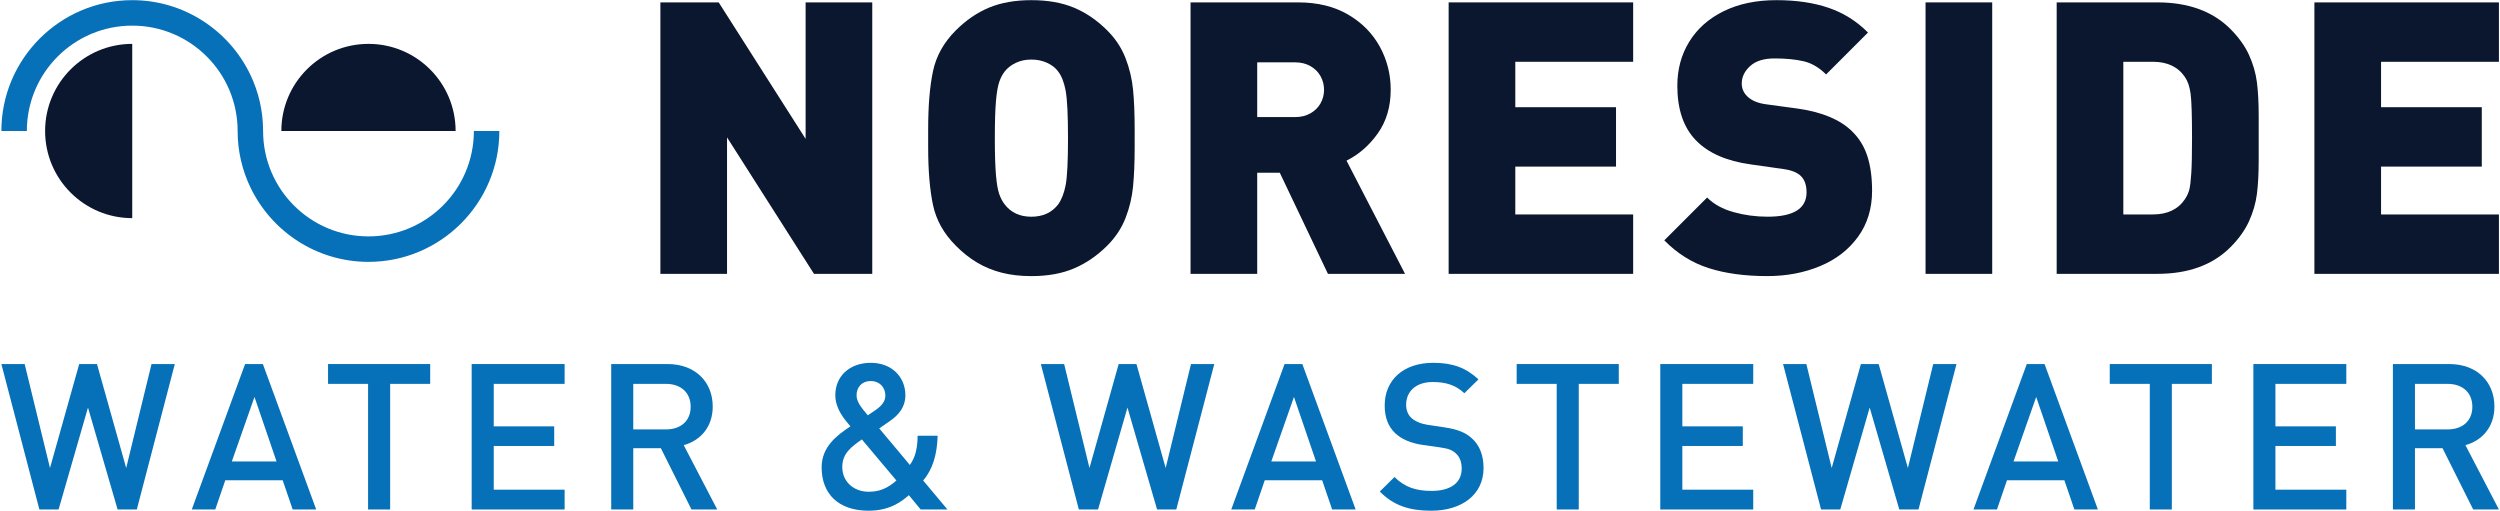
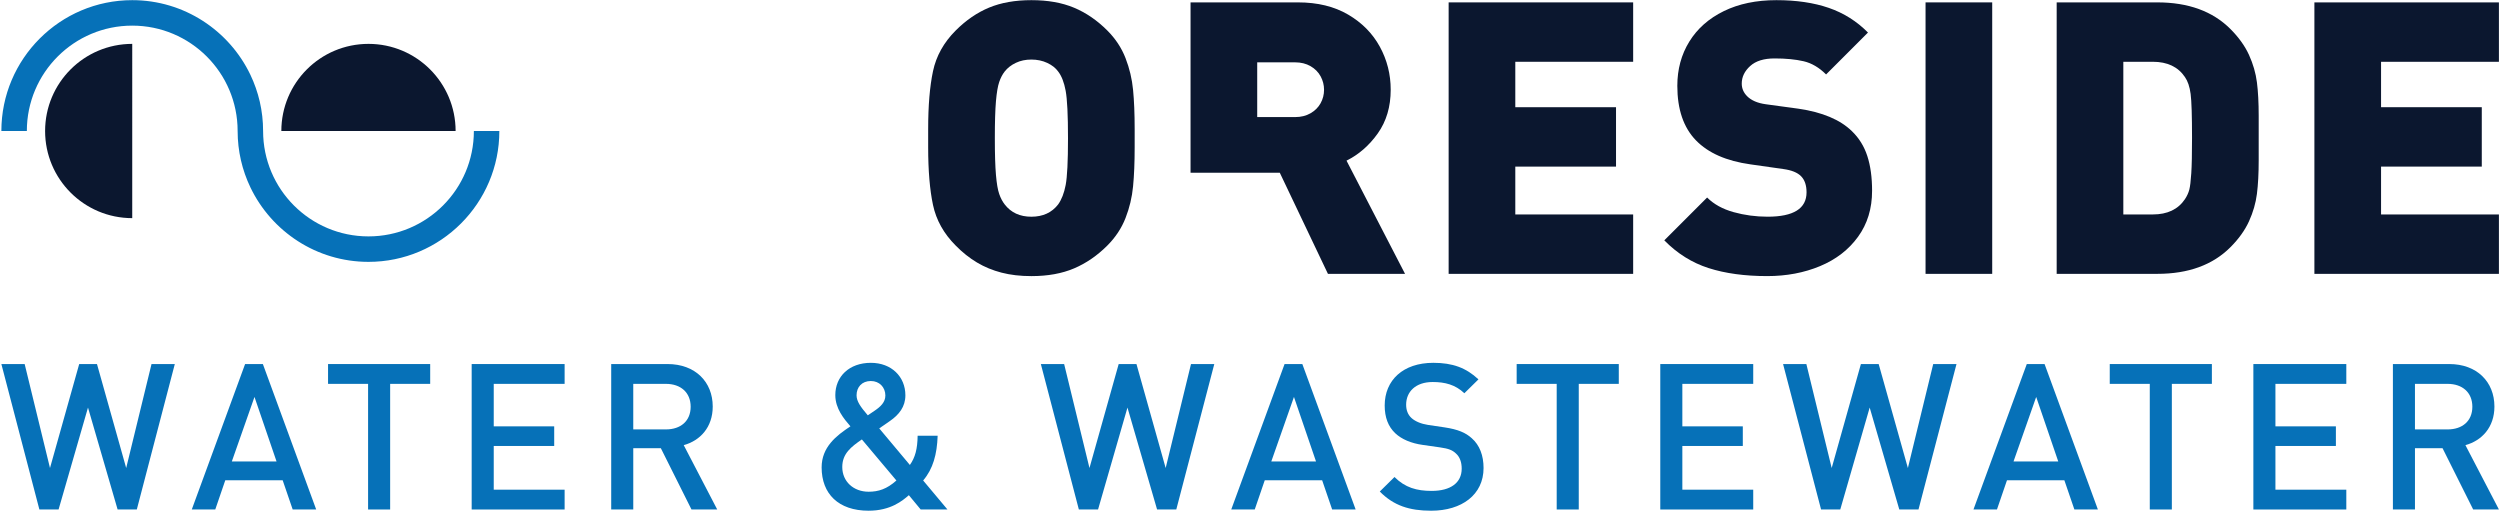
<svg xmlns="http://www.w3.org/2000/svg" version="1.1" viewBox="0 0 262.9 53.691">
  <defs>
    <style>
      .cls-1 {
        fill: #0671b8;
      }

      .cls-2 {
        fill: #0b172f;
      }
    </style>
  </defs>
  <g>
    <g id="Layer_1">
      <g>
        <g>
          <path class="cls-1" d="M14.387,53.578h-2.019l-3.115-10.719-3.093,10.719h-2.019L.144,38.283h2.449l2.664,10.934,3.072-10.934h1.869l3.072,10.934,2.664-10.934h2.449l-3.996,15.295Z" />
          <path class="cls-1" d="M30.779,53.578l-1.053-3.072h-6.036l-1.053,3.072h-2.47l5.607-15.295h1.869l5.607,15.295h-2.47ZM26.762,41.742l-2.384,6.788h4.704l-2.32-6.788Z" />
          <path class="cls-1" d="M41.028,40.367v13.211h-2.32v-13.211h-4.21v-2.084h10.741v2.084h-4.21Z" />
          <path class="cls-1" d="M49.601,53.578v-15.295h9.774v2.084h-7.454v4.468h6.359v2.063h-6.359v4.597h7.454v2.084h-9.774Z" />
          <path class="cls-1" d="M72.717,53.578l-3.222-6.445h-2.9v6.445h-2.32v-15.295h5.929c2.9,0,4.747,1.869,4.747,4.468,0,2.191-1.332,3.588-3.05,4.06l3.523,6.766h-2.707ZM70.031,40.367h-3.437v4.79h3.437c1.547,0,2.599-.881,2.599-2.384s-1.053-2.406-2.599-2.406Z" />
          <path class="cls-1" d="M96.821,53.578l-1.246-1.504c-.666.58-1.912,1.632-4.232,1.632-3.179,0-4.941-1.783-4.941-4.554,0-2.127,1.525-3.33,3.029-4.318-.687-.794-1.59-1.868-1.59-3.286,0-1.955,1.461-3.394,3.738-3.394,2.17,0,3.631,1.461,3.631,3.416,0,1.203-.666,2.041-1.633,2.707,0,0-.752.516-1.117.773l3.222,3.845c.559-.795.795-1.676.816-3.072h2.105c-.064,1.955-.494,3.501-1.525,4.704l2.556,3.05h-2.814ZM90.635,46.21c-1.117.773-2.062,1.483-2.062,2.901,0,1.525,1.182,2.599,2.771,2.599,1.031,0,1.912-.279,2.922-1.181l-3.631-4.318ZM91.58,40.067c-.945,0-1.504.644-1.504,1.504,0,.623.408,1.203,1.181,2.105.236-.15.731-.494.731-.494.601-.408,1.117-.881,1.117-1.589,0-.86-.623-1.525-1.525-1.525Z" />
          <path class="cls-1" d="M123.698,53.578h-2.019l-3.115-10.719-3.093,10.719h-2.019l-3.996-15.295h2.449l2.664,10.934,3.072-10.934h1.869l3.072,10.934,2.664-10.934h2.449l-3.996,15.295Z" />
          <path class="cls-1" d="M140.09,53.578l-1.053-3.072h-6.036l-1.053,3.072h-2.47l5.607-15.295h1.868l5.607,15.295h-2.47ZM136.073,41.742l-2.384,6.788h4.704l-2.32-6.788Z" />
          <path class="cls-1" d="M150.511,53.707c-2.299,0-3.953-.537-5.413-2.019l1.547-1.525c1.117,1.117,2.341,1.46,3.909,1.46,1.998,0,3.158-.859,3.158-2.342,0-.666-.193-1.224-.601-1.589-.386-.365-.773-.516-1.676-.645l-1.804-.258c-1.246-.172-2.234-.601-2.9-1.224-.752-.709-1.117-1.676-1.117-2.922,0-2.664,1.934-4.49,5.113-4.49,2.019,0,3.437.516,4.747,1.74l-1.482,1.46c-.945-.902-2.041-1.181-3.33-1.181-1.804,0-2.792,1.031-2.792,2.384,0,.559.172,1.053.58,1.418.386.344,1.009.601,1.719.709l1.74.258c1.418.214,2.213.558,2.857,1.138.837.731,1.245,1.826,1.245,3.137,0,2.814-2.299,4.489-5.499,4.489Z" />
          <path class="cls-1" d="M166.022,40.367v13.211h-2.32v-13.211h-4.21v-2.084h10.74v2.084h-4.21Z" />
          <path class="cls-1" d="M174.595,53.578v-15.295h9.774v2.084h-7.454v4.468h6.358v2.063h-6.358v4.597h7.454v2.084h-9.774Z" />
          <path class="cls-1" d="M201.749,53.578h-2.019l-3.114-10.719-3.093,10.719h-2.019l-3.996-15.295h2.449l2.664,10.934,3.072-10.934h1.869l3.072,10.934,2.663-10.934h2.449l-3.996,15.295Z" />
          <path class="cls-1" d="M218.142,53.578l-1.053-3.072h-6.036l-1.053,3.072h-2.47l5.607-15.295h1.869l5.607,15.295h-2.47ZM214.126,41.742l-2.385,6.788h4.705l-2.32-6.788Z" />
          <path class="cls-1" d="M228.391,40.367v13.211h-2.32v-13.211h-4.21v-2.084h10.74v2.084h-4.21Z" />
          <path class="cls-1" d="M236.964,53.578v-15.295h9.774v2.084h-7.454v4.468h6.358v2.063h-6.358v4.597h7.454v2.084h-9.774Z" />
          <path class="cls-1" d="M260.08,53.578l-3.222-6.445h-2.9v6.445h-2.32v-15.295h5.929c2.9,0,4.747,1.869,4.747,4.468,0,2.191-1.332,3.588-3.05,4.06l3.523,6.766h-2.707ZM257.394,40.367h-3.437v4.79h3.437c1.547,0,2.599-.881,2.599-2.384s-1.053-2.406-2.599-2.406Z" />
        </g>
        <g>
          <g>
-             <path class="cls-2" d="M91.728,28.799h-6.129l-9.144-14.352v14.352h-7.009V.251h6.131l9.141,14.352V.251h7.009v28.548Z" />
            <path class="cls-2" d="M119.321,14.525v.96c0,1.593-.056,2.963-.167,4.112-.11,1.149-.374,2.259-.792,3.329-.417,1.07-1.056,2.036-1.917,2.898-1.057,1.057-2.221,1.857-3.492,2.399s-2.768.813-4.489.813c-1.161,0-2.207-.121-3.14-.363-.933-.241-1.793-.597-2.582-1.067s-1.535-1.064-2.24-1.782c-1.252-1.253-2.048-2.676-2.387-4.269-.339-1.592-.508-3.615-.508-6.07v-1.919c0-2.454.169-4.481.508-6.08.339-1.599,1.135-3.025,2.387-4.278,1.082-1.083,2.253-1.886,3.511-2.408S106.755.016,108.463.016c1.721,0,3.214.264,4.48.793,1.265.529,2.432,1.329,3.502,2.399.861.862,1.5,1.831,1.917,2.908.418,1.077.681,2.19.792,3.338.111,1.149.167,2.519.167,4.112v.959ZM112.311,14.525c0-2.428-.082-4.085-.245-4.973-.163-.888-.428-1.566-.793-2.036-.261-.365-.643-.666-1.145-.901-.502-.235-1.061-.352-1.674-.352-.6,0-1.143.114-1.625.343-.483.228-.875.532-1.175.911-.235.3-.428.669-.577,1.106-.15.438-.264,1.11-.343,2.017-.078.907-.117,2.203-.117,3.887,0,1.671.039,2.96.117,3.867.078.907.192,1.576.343,2.007.15.431.342.796.577,1.097.665.861,1.599,1.292,2.8,1.292,1.214,0,2.154-.431,2.819-1.292.365-.509.63-1.191.793-2.046.163-.855.245-2.497.245-4.924Z" />
-             <path class="cls-2" d="M147.754,28.799h-8.107l-5.063-10.632h-2.376v10.632h-7.01V.251h11.307c2.048,0,3.801.428,5.262,1.282,1.461.855,2.572,1.981,3.335,3.378.763,1.397,1.144,2.905,1.144,4.523,0,1.788-.453,3.319-1.357,4.592-.905,1.273-2.001,2.229-3.29,2.868l6.155,11.905ZM139.237,9.444c0-.507-.122-.982-.364-1.424-.242-.443-.596-.797-1.06-1.064s-1.005-.4-1.62-.4h-3.985v5.757h3.985c.615,0,1.156-.133,1.62-.4s.818-.618,1.06-1.054c.242-.436.364-.907.364-1.415Z" />
+             <path class="cls-2" d="M147.754,28.799h-8.107l-5.063-10.632h-2.376h-7.01V.251h11.307c2.048,0,3.801.428,5.262,1.282,1.461.855,2.572,1.981,3.335,3.378.763,1.397,1.144,2.905,1.144,4.523,0,1.788-.453,3.319-1.357,4.592-.905,1.273-2.001,2.229-3.29,2.868l6.155,11.905ZM139.237,9.444c0-.507-.122-.982-.364-1.424-.242-.443-.596-.797-1.06-1.064s-1.005-.4-1.62-.4h-3.985v5.757h3.985c.615,0,1.156-.133,1.62-.4s.818-.618,1.06-1.054c.242-.436.364-.907.364-1.415Z" />
            <path class="cls-2" d="M171.743,28.799h-19.404V.251h19.404v6.246h-12.394v4.778h10.592v6.246h-10.592v5.032h12.394v6.246Z" />
            <path class="cls-2" d="M196.868,20.066c0,1.867-.493,3.479-1.478,4.836-.986,1.358-2.317,2.386-3.995,3.084-1.677.699-3.527,1.048-5.55,1.048-2.363,0-4.419-.28-6.168-.842-1.749-.561-3.302-1.534-4.66-2.918l4.503-4.503c.705.705,1.632,1.217,2.781,1.537,1.148.32,2.343.48,3.583.48,2.728,0,4.092-.855,4.092-2.565,0-.731-.189-1.292-.568-1.684s-1.005-.646-1.88-.764l-3.446-.49c-2.532-.352-4.445-1.194-5.737-2.526-1.305-1.344-1.958-3.256-1.958-5.737,0-1.736.421-3.286,1.263-4.65.842-1.364,2.049-2.431,3.622-3.201,1.573-.77,3.416-1.155,5.531-1.155,2.101,0,3.939.271,5.512.813,1.573.542,2.947,1.407,4.121,2.594l-4.405,4.406c-.731-.731-1.521-1.194-2.369-1.39-.849-.196-1.867-.294-3.054-.294-1.123,0-1.978.268-2.565.803-.587.535-.881,1.149-.881,1.84,0,.509.189.953.568,1.332.444.444,1.096.724,1.958.842l3.446.47c2.506.366,4.38,1.155,5.62,2.369.744.718,1.282,1.589,1.615,2.614.333,1.025.499,2.242.499,3.652Z" />
            <path class="cls-2" d="M209.501,28.799h-7.01V.251h7.01v28.548Z" />
            <path class="cls-2" d="M237.524,14.525v2.33c0,1.384-.062,2.562-.186,3.534-.124.972-.401,1.932-.831,2.878-.43.947-1.082,1.857-1.956,2.731-1.865,1.867-4.428,2.8-7.688,2.8h-10.583V.251h10.583c3.26,0,5.823.933,7.688,2.8.874.875,1.526,1.785,1.956,2.731.43.947.708,1.906.831,2.878.124.972.186,2.151.186,3.534v2.33ZM230.514,14.525c0-2.349-.05-3.899-.148-4.65-.098-.751-.298-1.341-.598-1.772-.72-1.07-1.846-1.606-3.377-1.606h-3.102v16.055h3.102c1.531,0,2.657-.535,3.377-1.605.222-.339.376-.676.461-1.008.085-.333.154-.904.206-1.713.053-.809.079-2.043.079-3.701Z" />
            <path class="cls-2" d="M262.786,28.799h-19.404V.251h19.404v6.246h-12.394v4.778h10.592v6.246h-10.592v5.032h12.394v6.246Z" />
          </g>
          <g>
            <path class="cls-2" d="M4.743,13.777c0,5.061,4.102,9.163,9.163,9.163V4.614c-5.061,0-9.163,4.102-9.163,9.163Z" />
            <path class="cls-1" d="M49.832,13.777c0,6.121-4.962,11.082-11.082,11.082-6.121,0-11.082-4.962-11.082-11.082,0-2.117-.482-4.124-1.339-5.917C24.111,3.226,19.376.016,13.906.016,6.318.016.144,6.189.144,13.777h2.679C2.823,7.657,7.785,2.695,13.906,2.695c6.121,0,11.083,4.962,11.083,11.082,0,2.117.482,4.124,1.339,5.917,2.217,4.635,6.951,7.844,12.422,7.844,7.588,0,13.761-6.173,13.761-13.761h-2.679Z" />
          </g>
          <path class="cls-2" d="M38.749,4.614c-5.061,0-9.163,4.102-9.163,9.163h18.326c0-5.061-4.102-9.163-9.163-9.163Z" />
        </g>
      </g>
    </g>
  </g>
</svg>